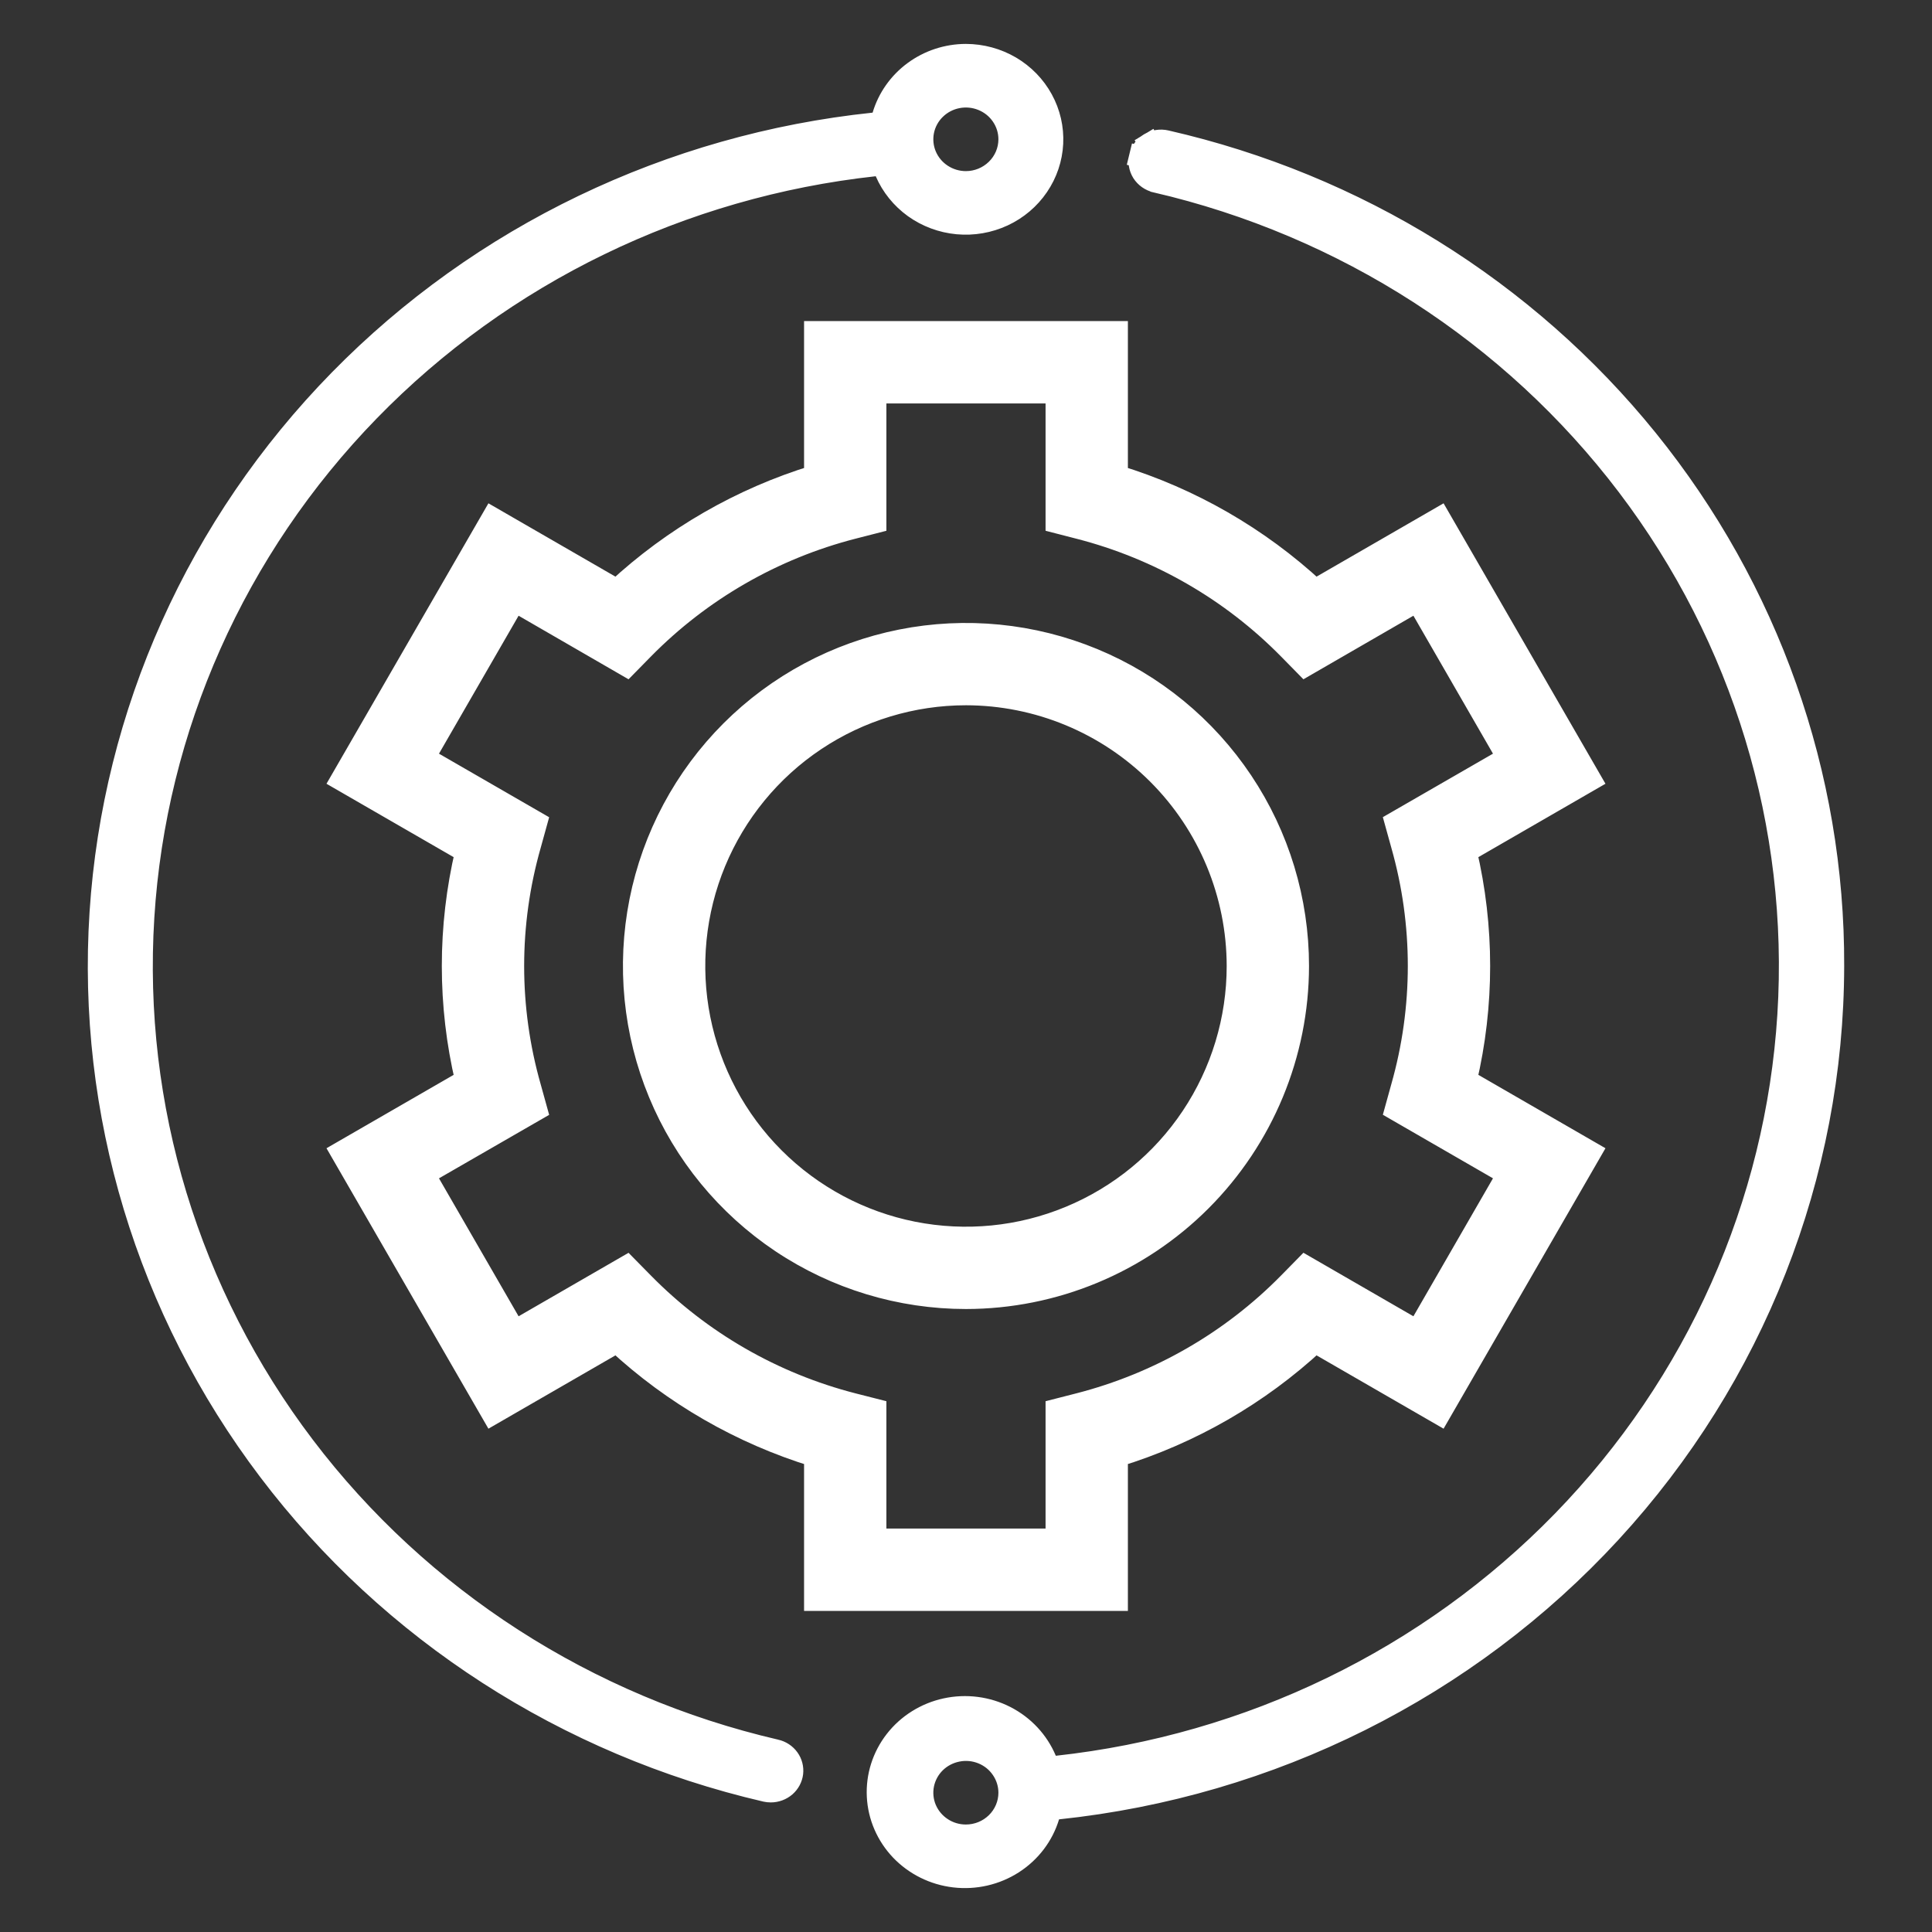
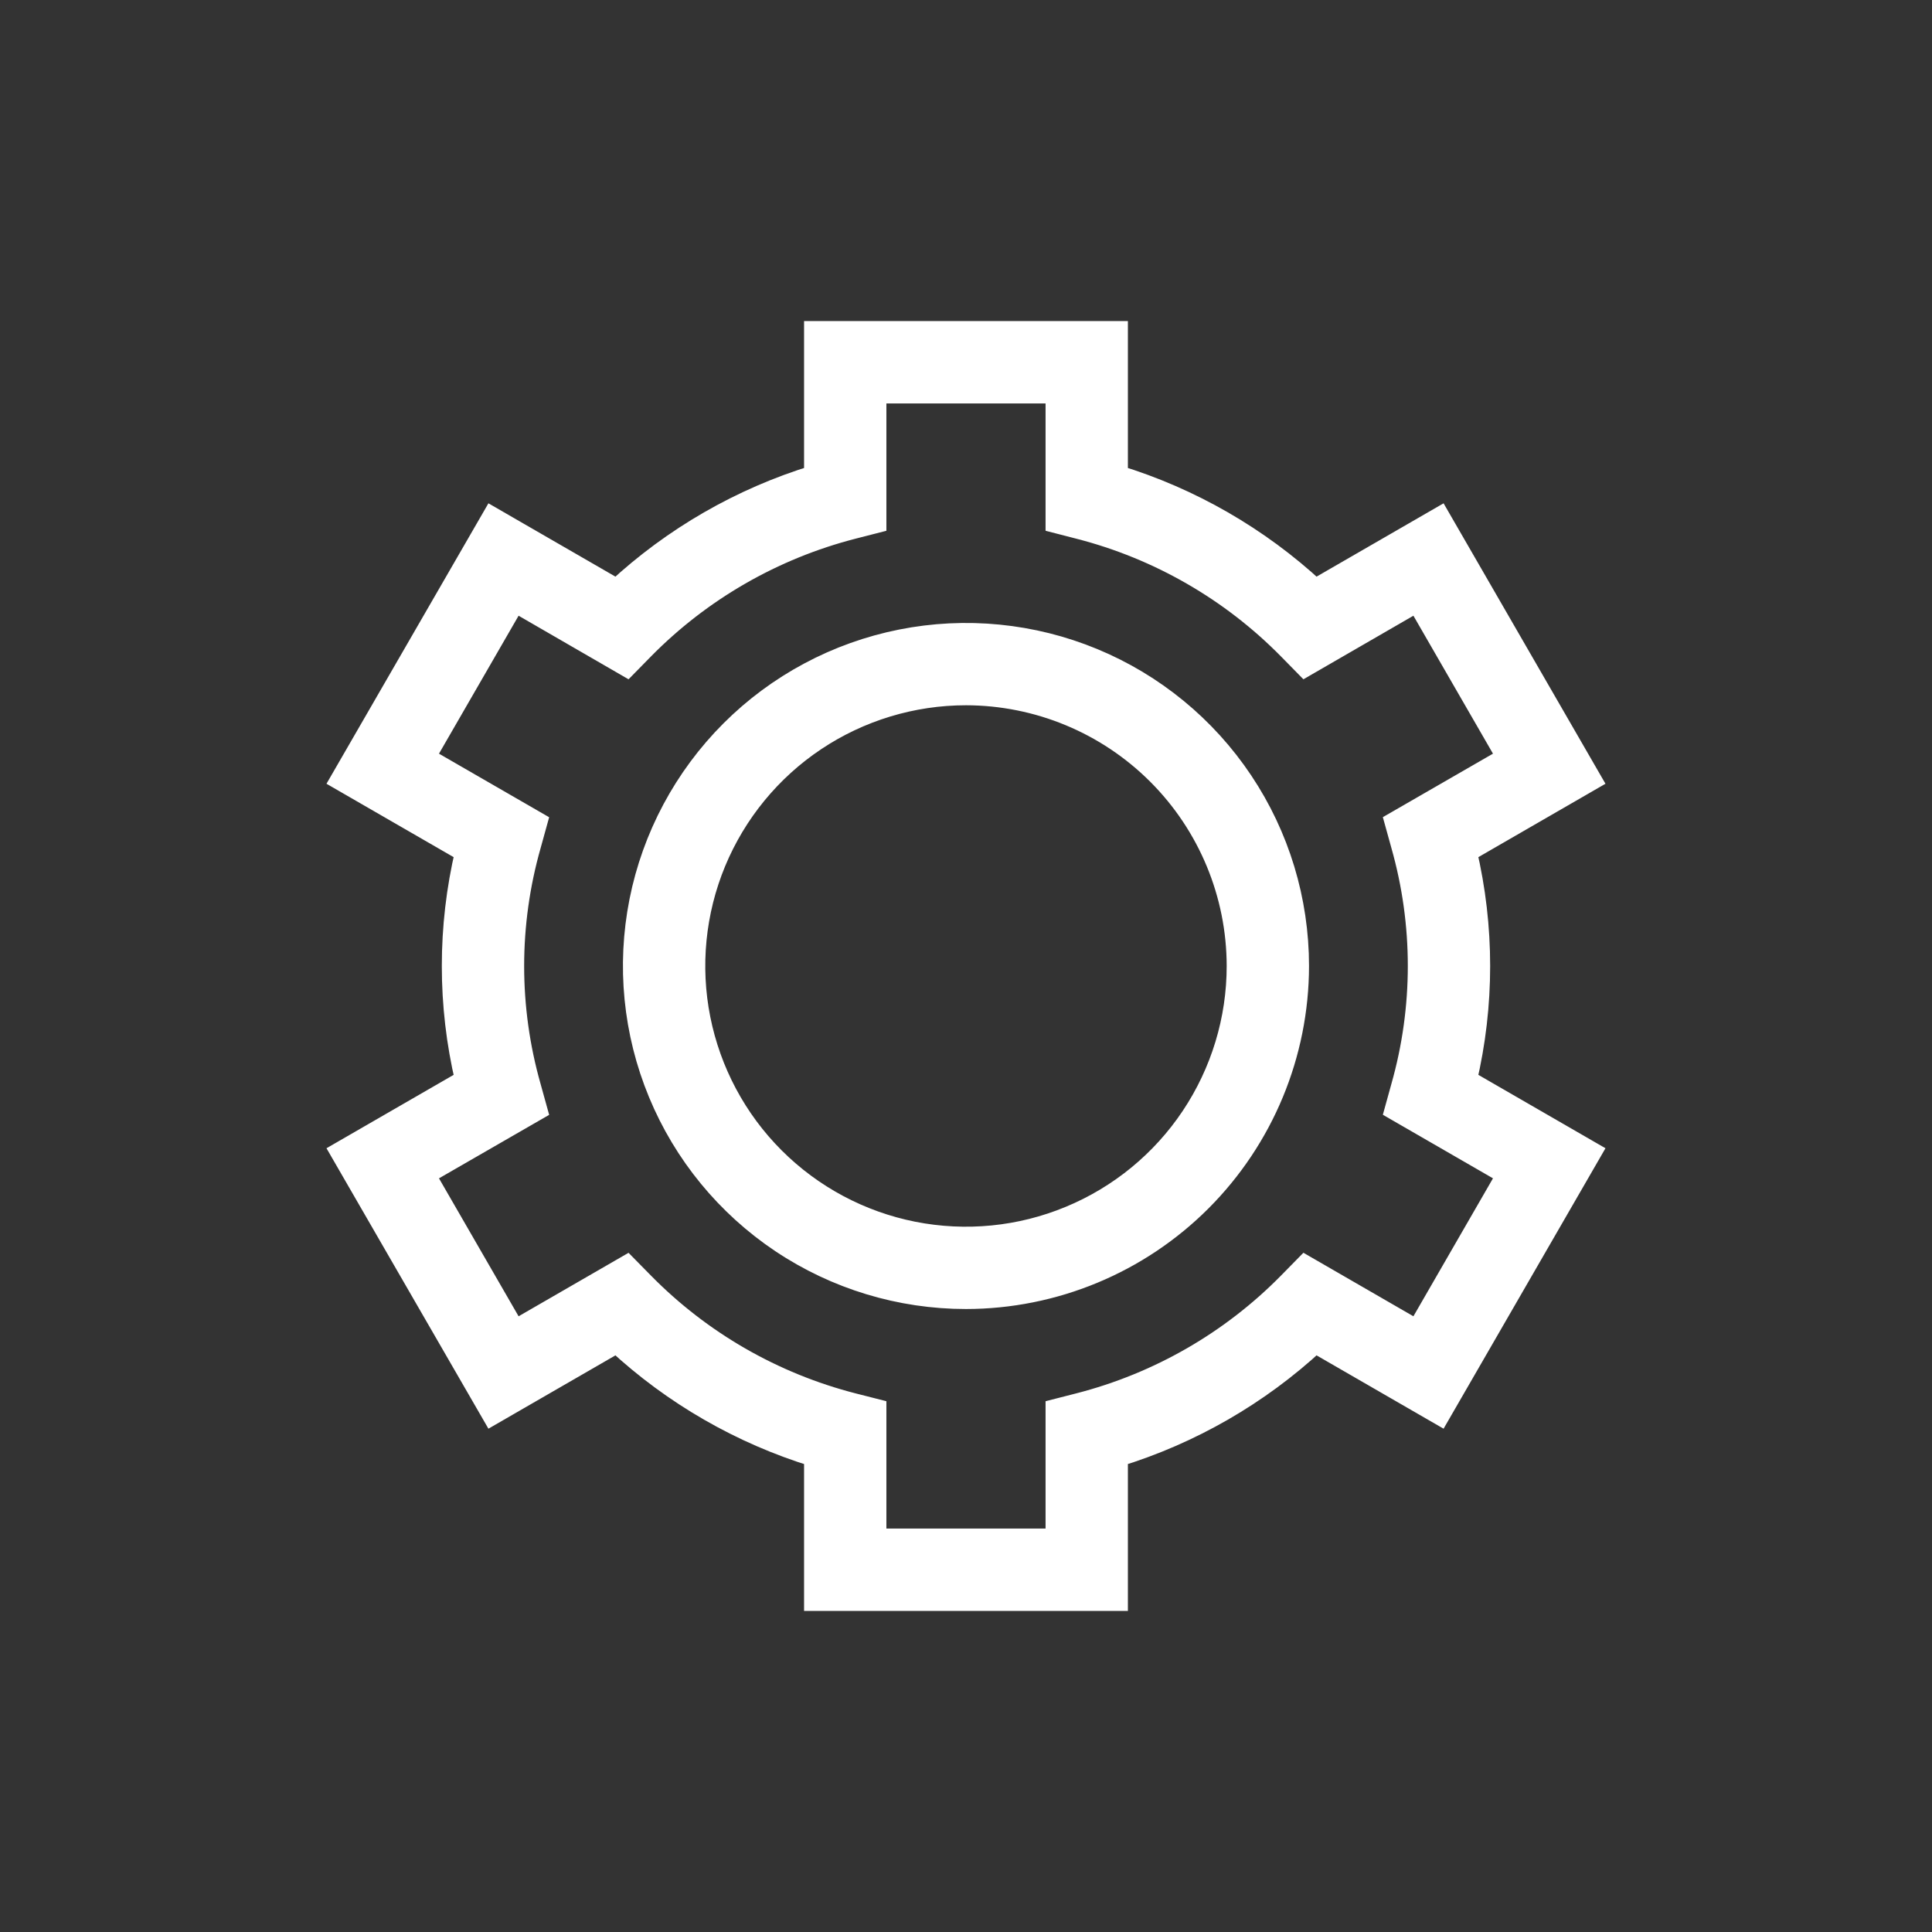
<svg xmlns="http://www.w3.org/2000/svg" width="44" height="44" viewBox="0 0 44 44" fill="none">
  <rect x="0" y="0" width="44" height="44" fill="#333333" stroke="none" />
-   <path d="M19.9 2.814L20.066 2.797L20.113 2.636C20.231 2.239 20.477 1.889 20.817 1.638C21.156 1.388 21.57 1.251 21.997 1.25C22.355 1.251 22.705 1.346 23.011 1.525C23.317 1.705 23.567 1.962 23.734 2.268C23.902 2.574 23.981 2.918 23.964 3.265C23.947 3.611 23.834 3.946 23.637 4.235C23.44 4.525 23.166 4.757 22.844 4.907C22.521 5.057 22.163 5.119 21.807 5.086C21.451 5.053 21.111 4.926 20.823 4.72C20.536 4.513 20.312 4.235 20.174 3.915L20.101 3.745L19.918 3.765C15.526 4.245 11.447 6.224 8.4 9.356C5.353 12.488 3.534 16.572 3.265 20.887C2.995 25.203 4.293 29.473 6.928 32.944C9.563 36.415 13.366 38.865 17.666 39.863L17.667 39.863C17.785 39.89 17.889 39.959 17.957 40.054C18.026 40.149 18.055 40.265 18.042 40.379C18.028 40.493 17.972 40.599 17.883 40.677C17.793 40.755 17.675 40.799 17.553 40.799H17.553C17.514 40.799 17.476 40.794 17.438 40.786C12.903 39.733 8.896 37.148 6.125 33.488C3.353 29.828 1.995 25.329 2.289 20.787C2.584 16.244 4.512 11.949 7.734 8.659C10.956 5.37 15.265 3.299 19.9 2.814ZM22.695 3.863L22.521 3.684L22.695 3.863C22.882 3.681 22.988 3.433 22.988 3.172C22.988 2.978 22.929 2.789 22.819 2.629L22.613 2.77L22.819 2.629C22.71 2.469 22.555 2.345 22.374 2.272C22.194 2.199 21.996 2.18 21.805 2.217C21.613 2.254 21.437 2.346 21.298 2.482C21.159 2.617 21.064 2.791 21.025 2.981C20.987 3.171 21.006 3.368 21.082 3.547C21.158 3.726 21.286 3.878 21.449 3.984C21.611 4.09 21.802 4.147 21.997 4.147C22.258 4.147 22.509 4.045 22.695 3.863ZM41.75 21.999V22C41.743 26.76 39.938 31.352 36.68 34.893C33.422 38.434 28.94 40.676 24.093 41.186L23.928 41.204L23.88 41.362C23.748 41.8 23.461 42.178 23.069 42.43C22.677 42.682 22.205 42.791 21.738 42.736C21.271 42.682 20.84 42.467 20.52 42.133C20.201 41.798 20.014 41.365 19.991 40.91C19.968 40.455 20.11 40.006 20.393 39.643C20.676 39.279 21.083 39.024 21.542 38.924C22.001 38.824 22.482 38.886 22.898 39.099C23.314 39.312 23.638 39.661 23.815 40.083L23.887 40.255L24.072 40.235C28.465 39.756 32.544 37.777 35.591 34.646C38.638 31.514 40.458 27.431 40.728 23.115C40.998 18.799 39.701 14.529 37.066 11.057C34.431 7.586 30.629 5.136 26.329 4.138L26.328 4.137C26.2 4.108 26.091 4.03 26.023 3.924C25.956 3.817 25.935 3.69 25.964 3.569L25.721 3.51L25.964 3.569C25.993 3.448 26.07 3.341 26.181 3.274L26.054 3.064L26.181 3.274C26.293 3.207 26.427 3.185 26.556 3.215L26.556 3.215C30.891 4.205 34.753 6.603 37.513 10.015C40.272 13.427 41.765 17.652 41.75 21.999ZM21.805 39.873L21.852 40.118L21.805 39.873C21.613 39.91 21.437 40.002 21.298 40.137C21.159 40.273 21.064 40.447 21.025 40.637C20.987 40.827 21.006 41.024 21.082 41.203C21.158 41.381 21.286 41.533 21.449 41.639C21.611 41.746 21.802 41.802 21.997 41.802C22.258 41.802 22.509 41.701 22.695 41.519C22.882 41.337 22.988 41.088 22.988 40.828C22.988 40.634 22.929 40.445 22.819 40.285C22.71 40.124 22.555 40 22.374 39.927C22.194 39.854 21.996 39.835 21.805 39.873Z" fill="white" stroke="white" stroke-width="0.5" />
  <path d="M25.437 36.438H18.562V33.16C16.881 32.644 15.338 31.756 14.049 30.56L11.215 32.196L7.777 26.242L10.615 24.604C10.211 22.892 10.211 21.108 10.615 19.396L7.777 17.758L11.215 11.804L14.049 13.44C15.338 12.245 16.881 11.356 18.562 10.841V7.562H25.437V10.841C27.118 11.356 28.661 12.245 29.951 13.44L32.785 11.804L36.222 17.758L33.385 19.396C33.788 21.109 33.788 22.891 33.385 24.604L36.222 26.242L32.785 32.196L29.951 30.56C28.661 31.756 27.118 32.644 25.437 33.16V36.438ZM19.937 35.062H24.062V32.106L24.578 31.974C26.39 31.508 28.042 30.558 29.354 29.224L29.727 28.844L32.281 30.319L34.343 26.744L31.786 25.268L31.928 24.755C32.44 22.953 32.44 21.044 31.928 19.242L31.786 18.73L34.343 17.256L32.281 13.681L29.727 15.157L29.354 14.777C28.042 13.443 26.39 12.492 24.578 12.027L24.062 11.894V8.938H19.937V11.894L19.422 12.026C17.609 12.492 15.958 13.443 14.646 14.776L14.272 15.157L11.719 13.681L9.656 17.256L12.214 18.732L12.072 19.245C11.559 21.047 11.559 22.956 12.072 24.758L12.214 25.27L9.656 26.744L11.719 30.319L14.272 28.845L14.646 29.225C15.958 30.559 17.609 31.509 19.422 31.975L19.937 32.106V35.062ZM22 29.562C20.504 29.562 19.042 29.119 17.798 28.288C16.555 27.457 15.585 26.276 15.013 24.894C14.44 23.512 14.291 21.992 14.582 20.525C14.874 19.058 15.595 17.71 16.652 16.652C17.71 15.595 19.057 14.875 20.524 14.583C21.991 14.291 23.512 14.441 24.894 15.013C26.276 15.585 27.457 16.555 28.288 17.799C29.119 19.042 29.562 20.504 29.562 22C29.56 24.005 28.762 25.927 27.345 27.345C25.927 28.763 24.005 29.56 22 29.562ZM22 15.812C20.776 15.812 19.58 16.175 18.562 16.855C17.544 17.535 16.752 18.502 16.283 19.632C15.815 20.763 15.692 22.007 15.931 23.207C16.17 24.407 16.759 25.51 17.624 26.375C18.49 27.241 19.592 27.83 20.793 28.069C21.993 28.307 23.237 28.185 24.367 27.716C25.498 27.248 26.465 26.455 27.144 25.438C27.824 24.42 28.187 23.224 28.187 22C28.185 20.36 27.533 18.787 26.373 17.627C25.213 16.467 23.64 15.814 22 15.812Z" fill="white" stroke="white" stroke-width="0.5" />
</svg>